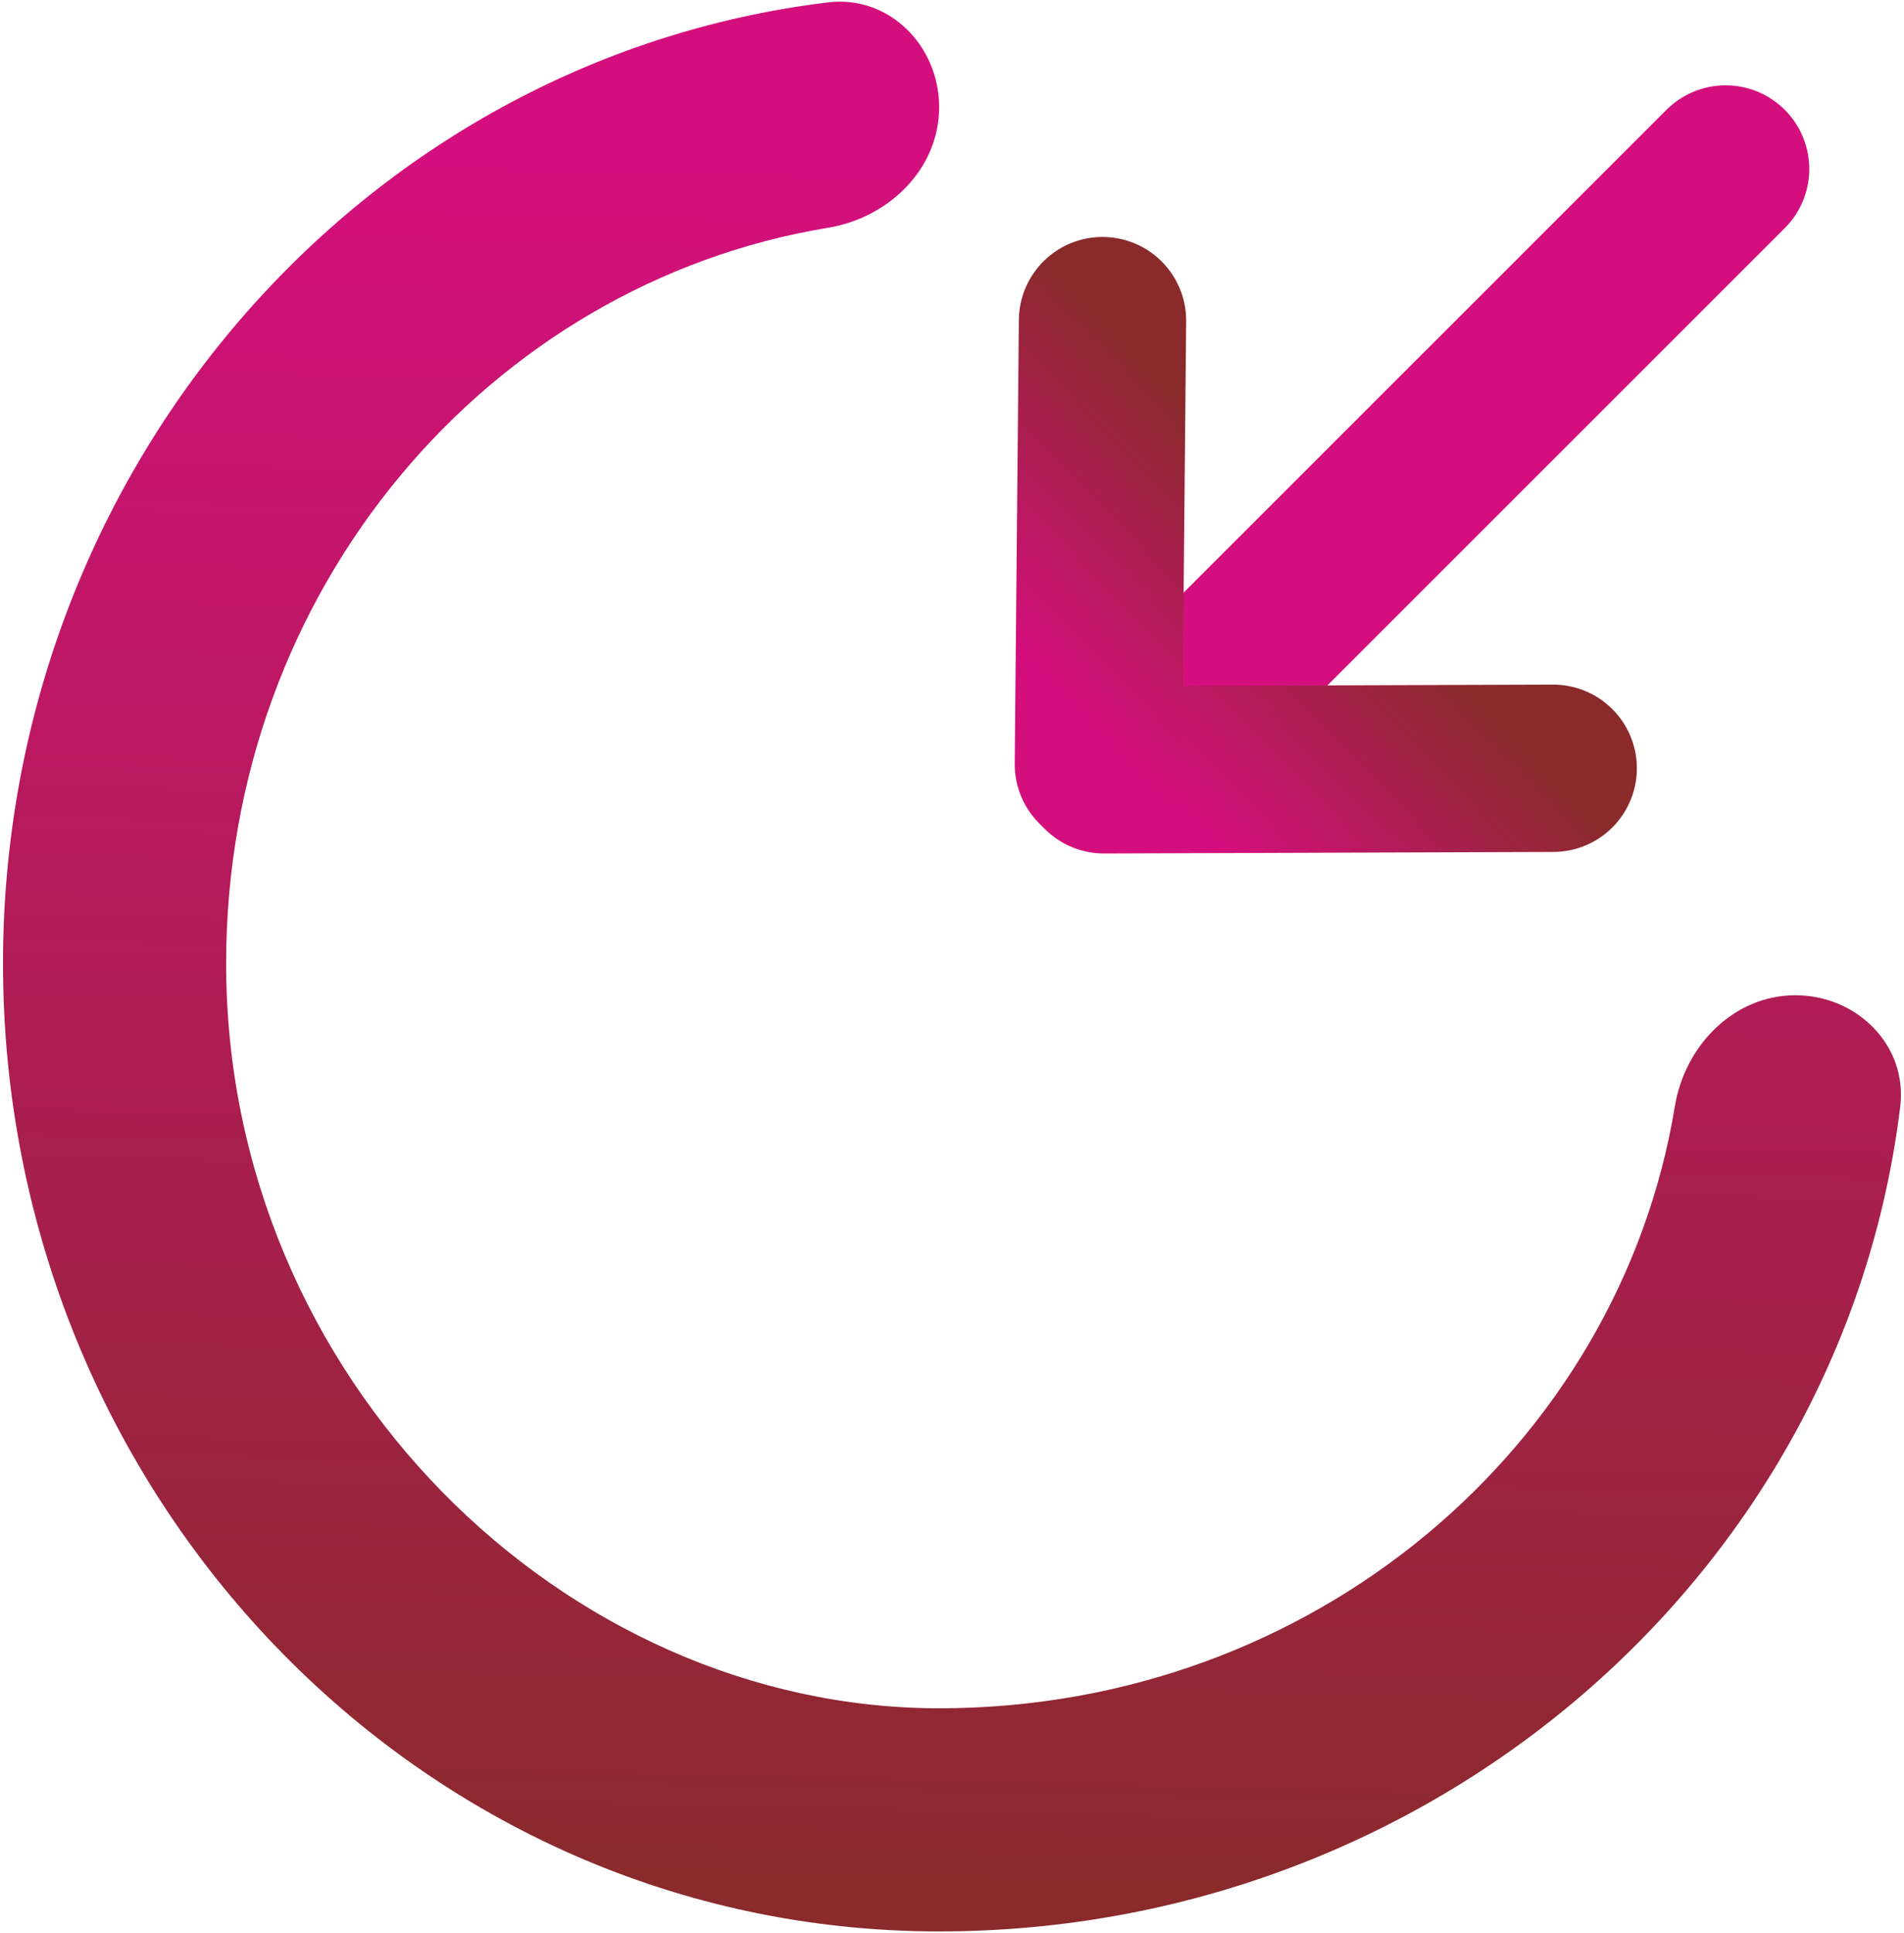
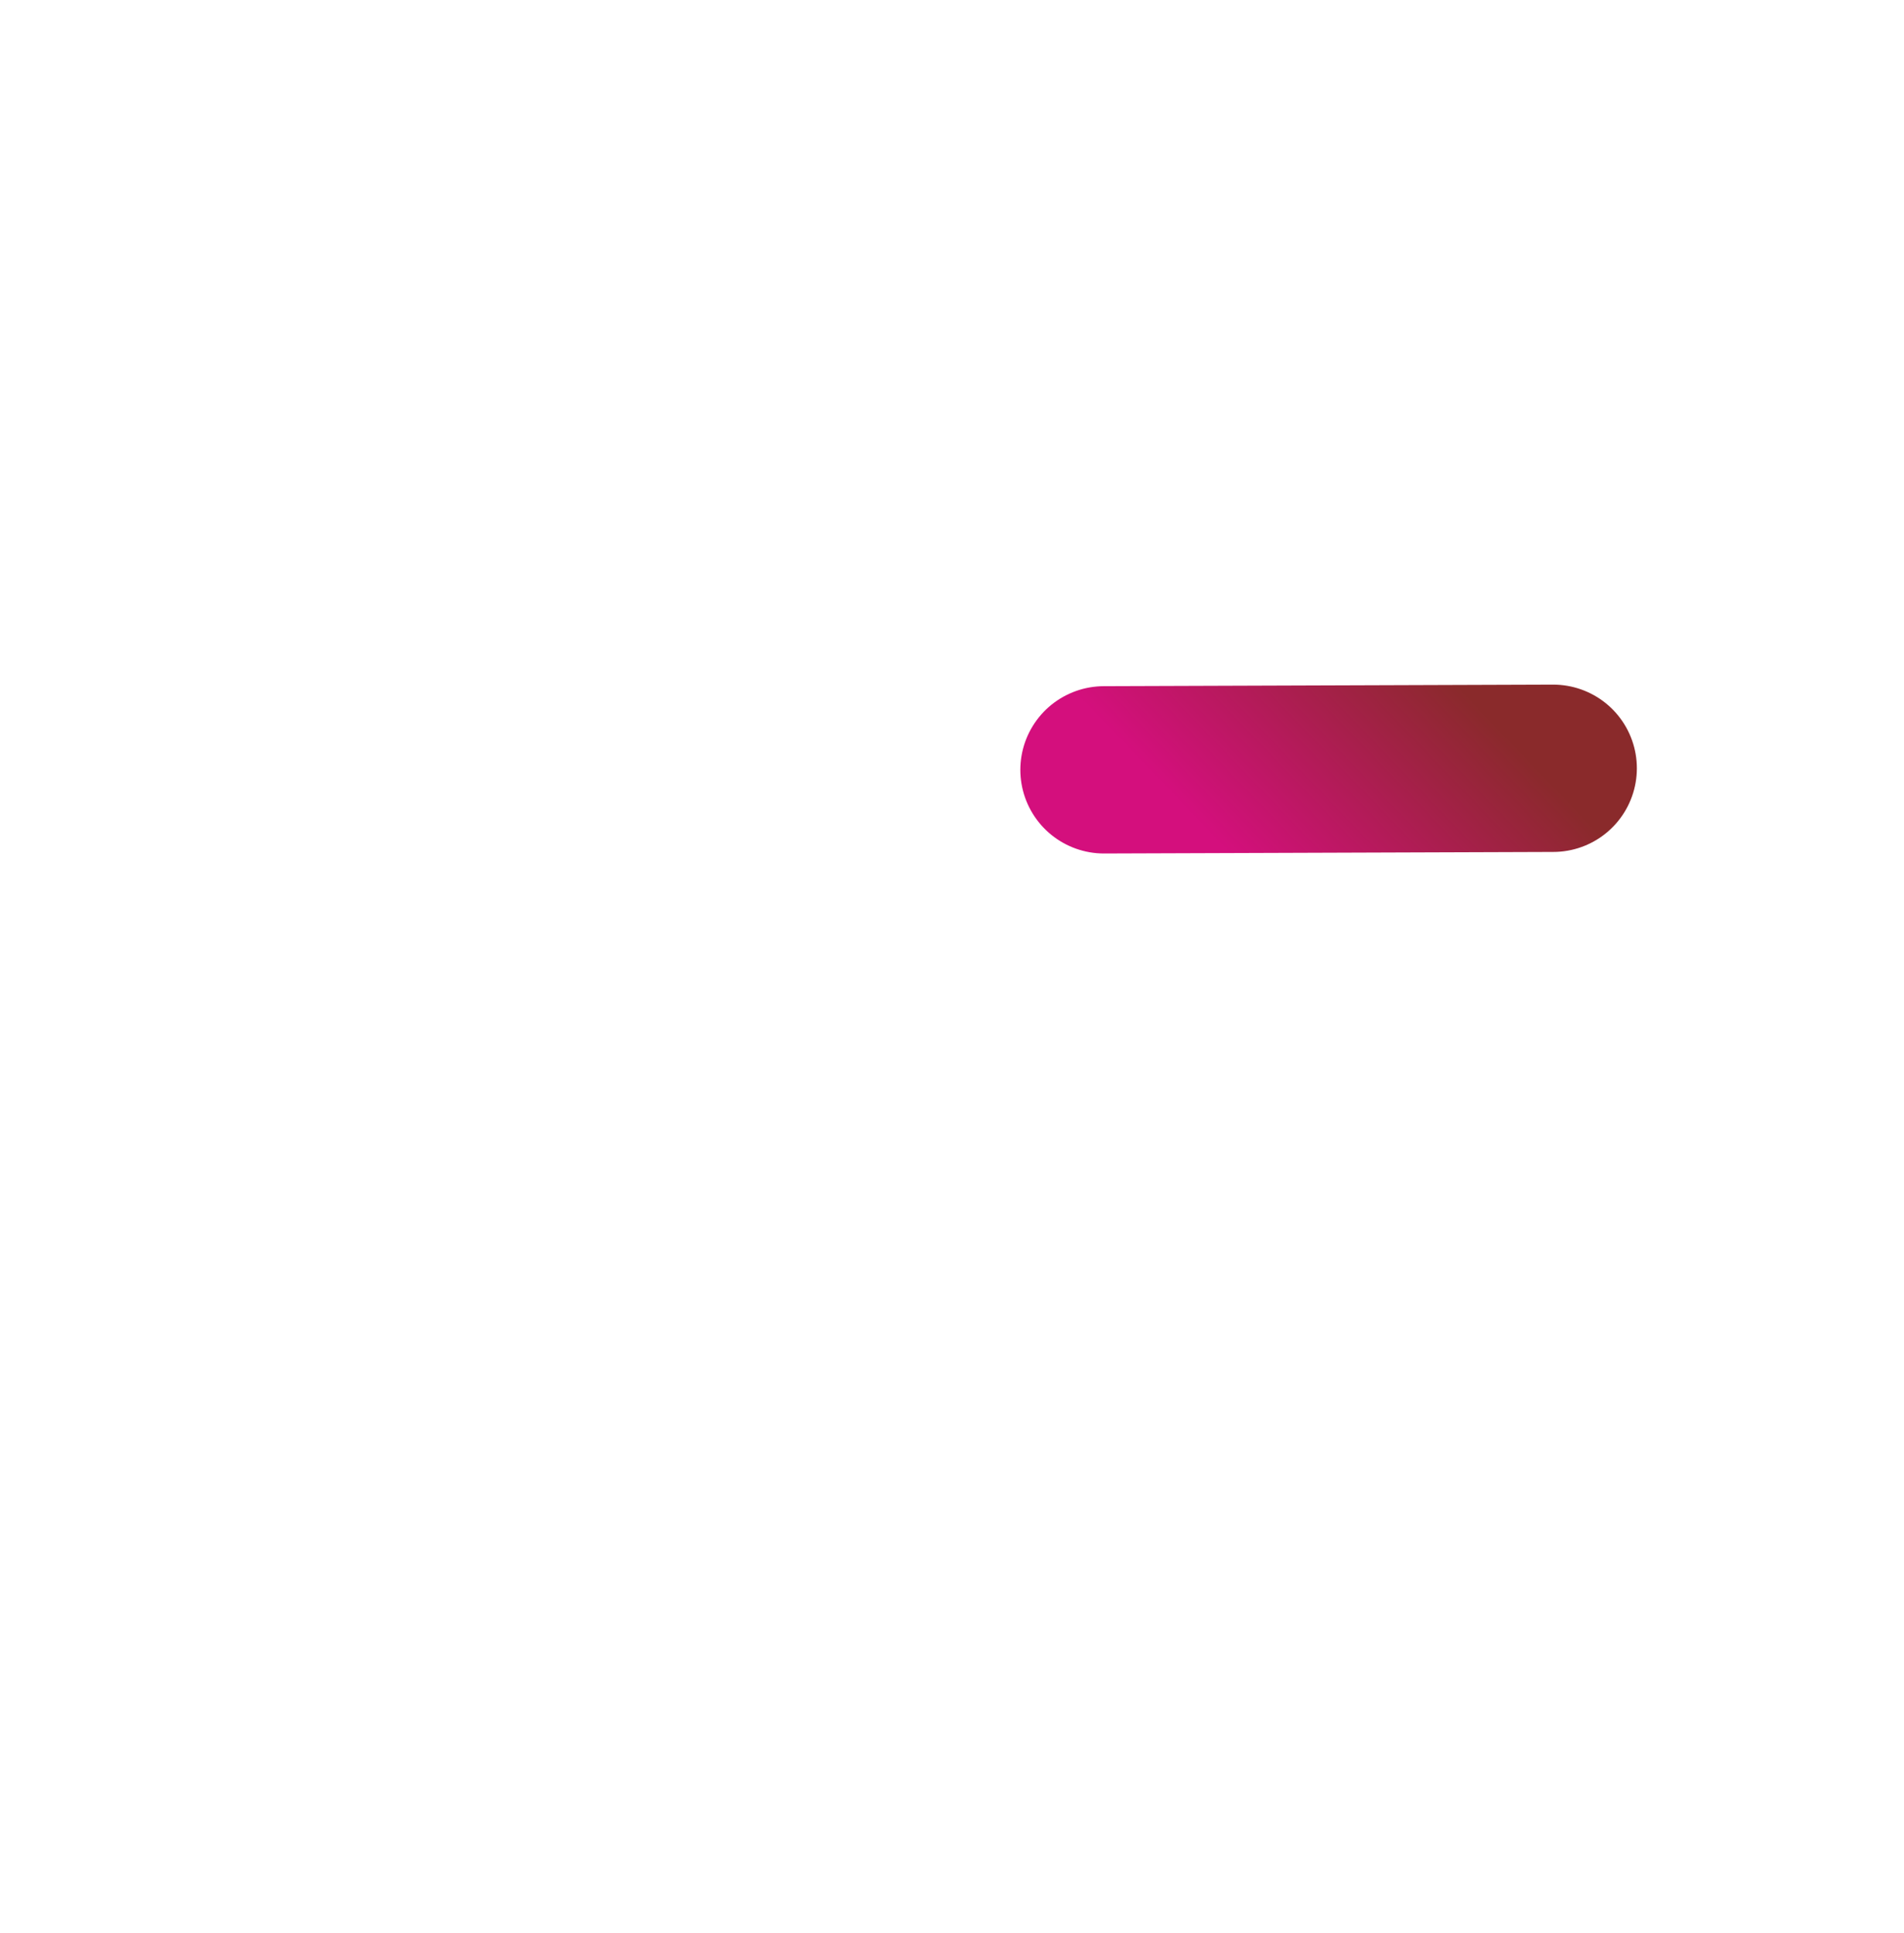
<svg xmlns="http://www.w3.org/2000/svg" width="526" height="534" viewBox="0 0 526 534" fill="none">
-   <path d="M334.16 189.22L476.72 46.68" stroke="url(#paint0_linear_720_33)" stroke-width="46.22" stroke-linecap="round" />
  <path d="M429.09 212.24L304.99 212.67" stroke="url(#paint1_linear_720_33)" stroke-width="46.22" stroke-linecap="round" stroke-linejoin="round" />
-   <path d="M304.579 88.57L303.439 211.13" stroke="url(#paint2_linear_720_33)" stroke-width="46.22" stroke-linecap="round" stroke-linejoin="round" />
-   <path fill-rule="evenodd" clip-rule="evenodd" d="M62.47 266.17C62.47 162.53 135.31 78.27 228.76 62.92C245.56 60.16 259.45 46.63 259.45 29.61C259.45 12.6 245.58 -1.41 228.69 0.66C99.52 16.42 0.83 130.23 0.83 266.18C0.83 412.74 115.53 533.56 259.44 533.56C395.39 533.56 509.19 434.85 524.96 305.7C527.01 288.8 513.02 274.94 496.01 274.94C478.98 274.94 465.46 288.82 462.7 305.62C447.35 399.09 363.09 471.92 259.45 471.92C155.81 471.92 62.47 380.9 62.47 266.17Z" fill="url(#paint3_linear_720_33)" />
  <defs>
    <linearGradient id="paint0_linear_720_33" x1="432.4" y1="145" x2="422.74" y2="135.31" gradientUnits="userSpaceOnUse">
      <stop stop-color="#8A2A2B" />
      <stop offset="1" stop-color="#D40F7D" />
    </linearGradient>
    <linearGradient id="paint1_linear_720_33" x1="397.17" y1="183.518" x2="340.987" y2="237.478" gradientUnits="userSpaceOnUse">
      <stop stop-color="#8A2A2B" />
      <stop offset="1" stop-color="#D40F7D" />
    </linearGradient>
    <linearGradient id="paint2_linear_720_33" x1="334.159" y1="120.93" x2="277.939" y2="174.859" gradientUnits="userSpaceOnUse">
      <stop stop-color="#8A2A2B" />
      <stop offset="1" stop-color="#D40F7D" />
    </linearGradient>
    <linearGradient id="paint3_linear_720_33" x1="257.27" y1="520.69" x2="268.66" y2="47.6" gradientUnits="userSpaceOnUse">
      <stop stop-color="#8A2A2B" />
      <stop offset="1" stop-color="#D40F7D" />
    </linearGradient>
  </defs>
</svg>